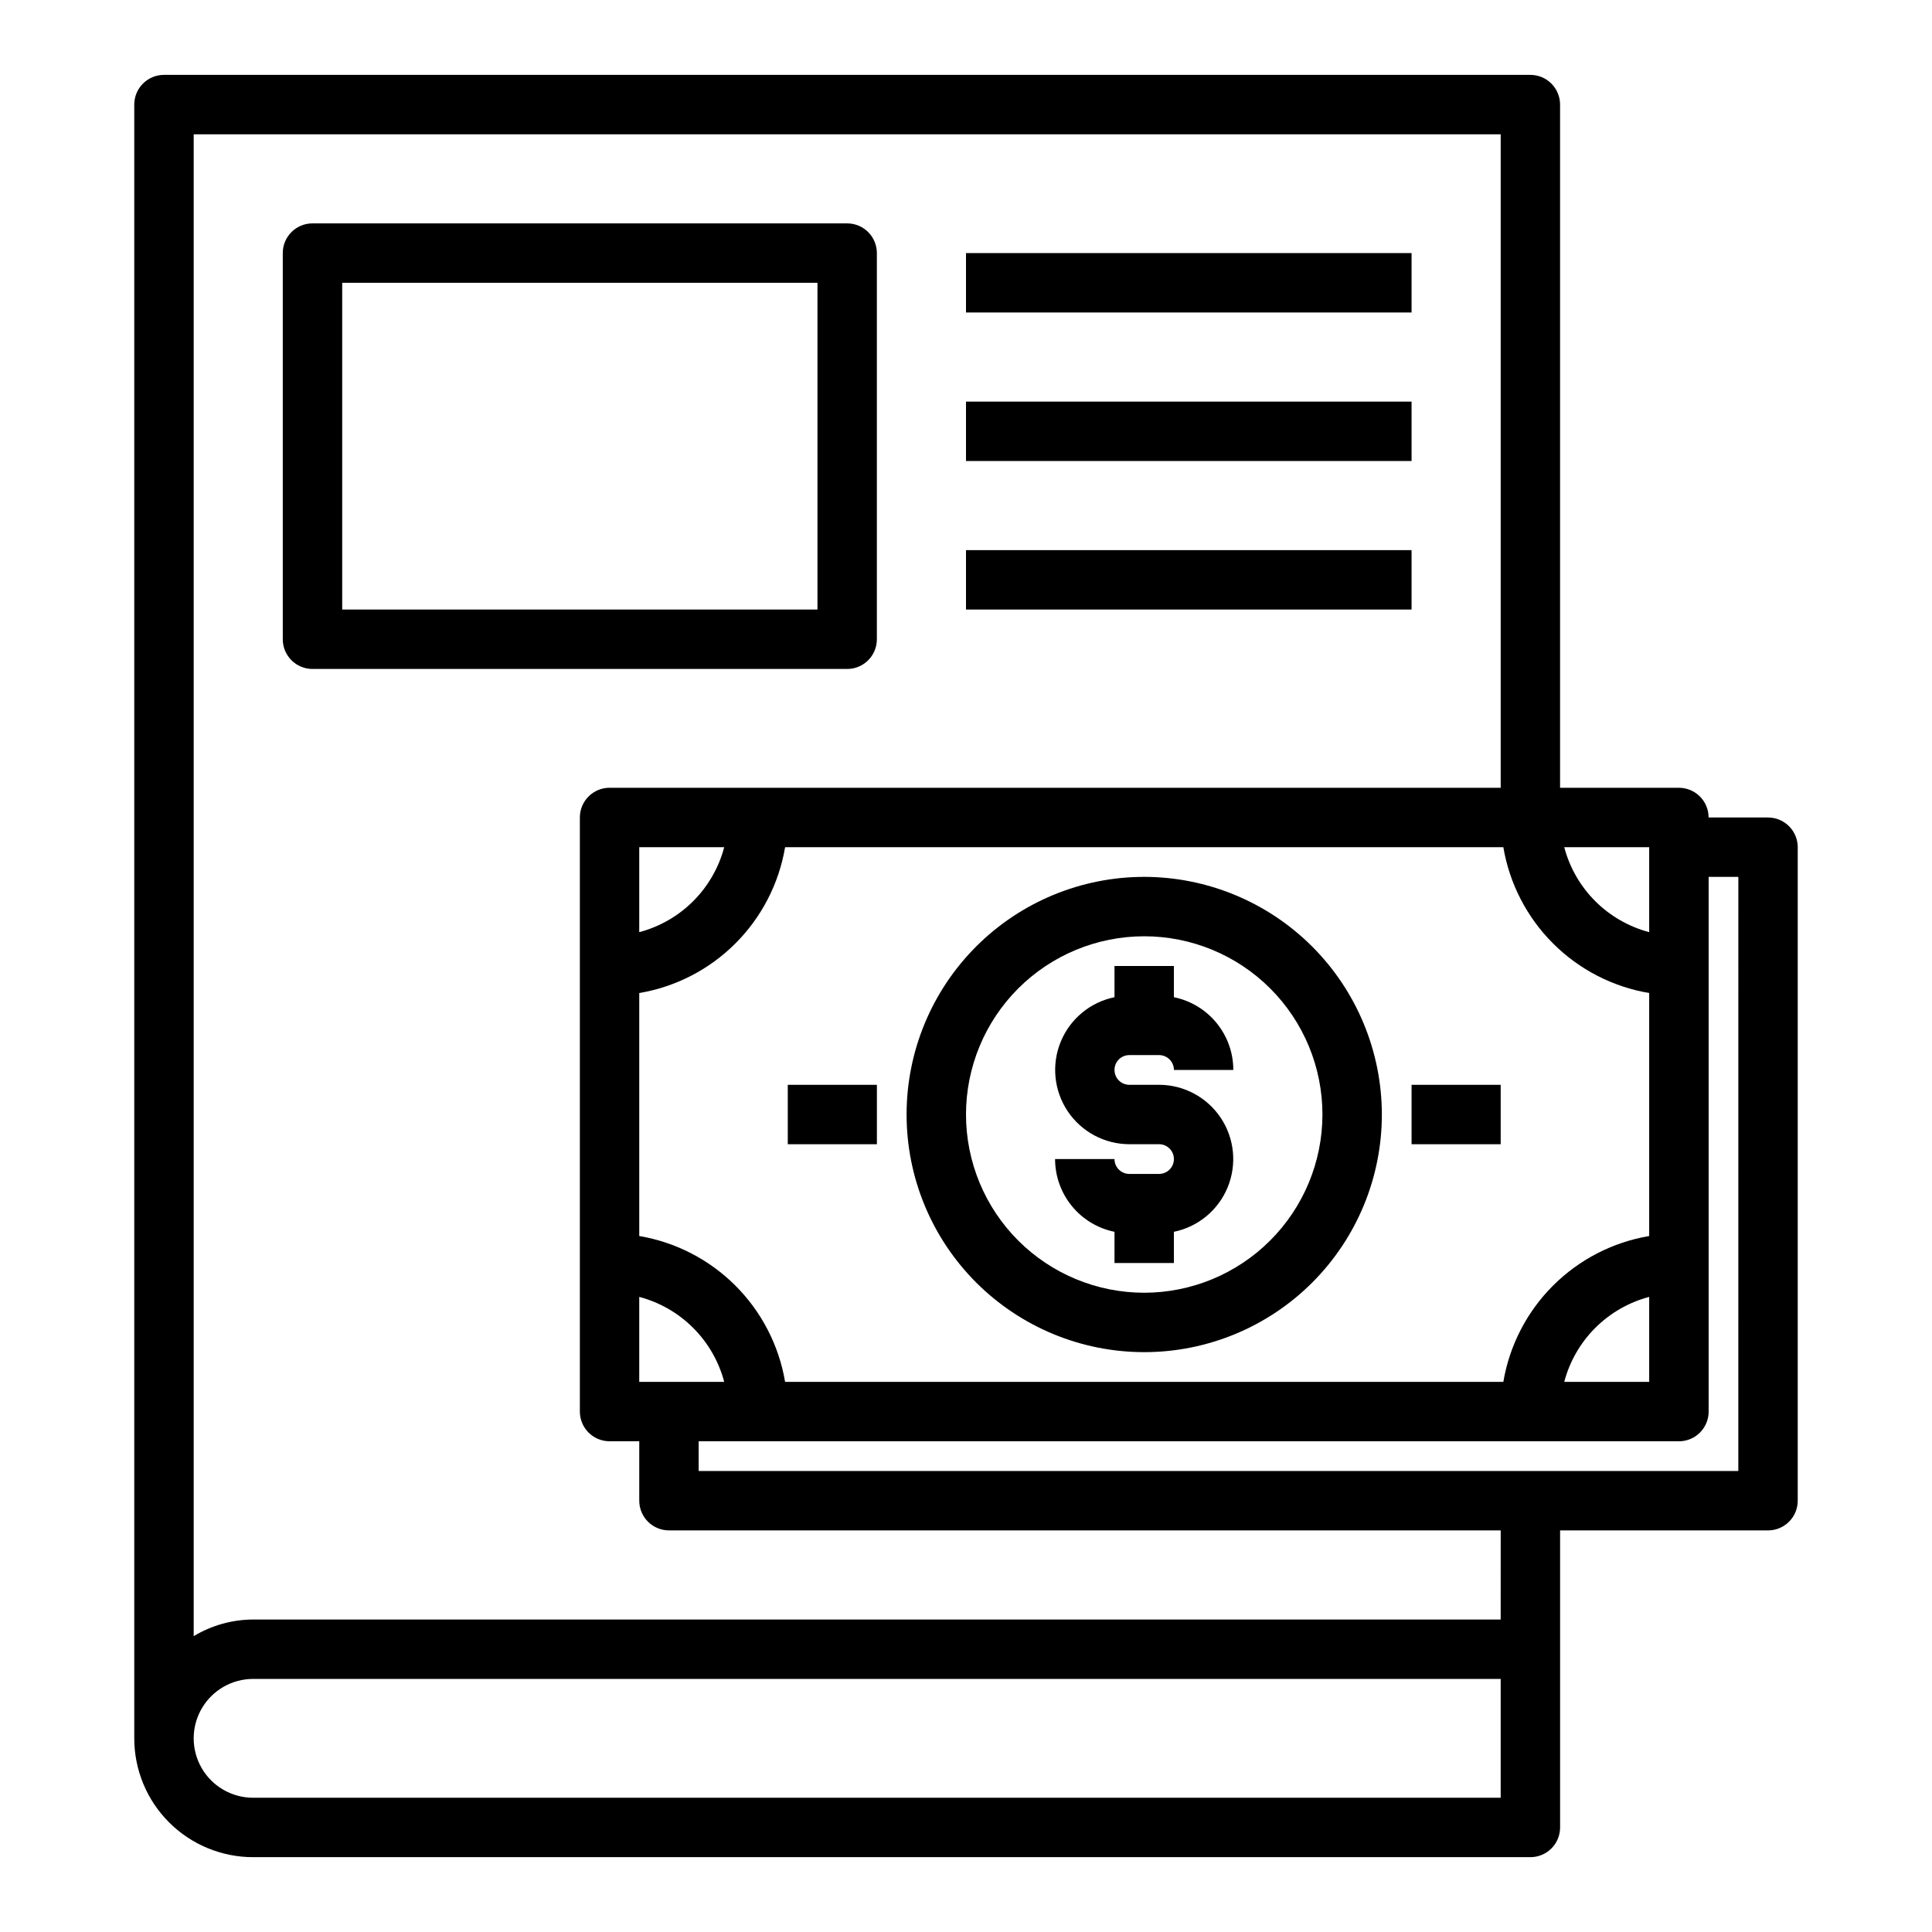
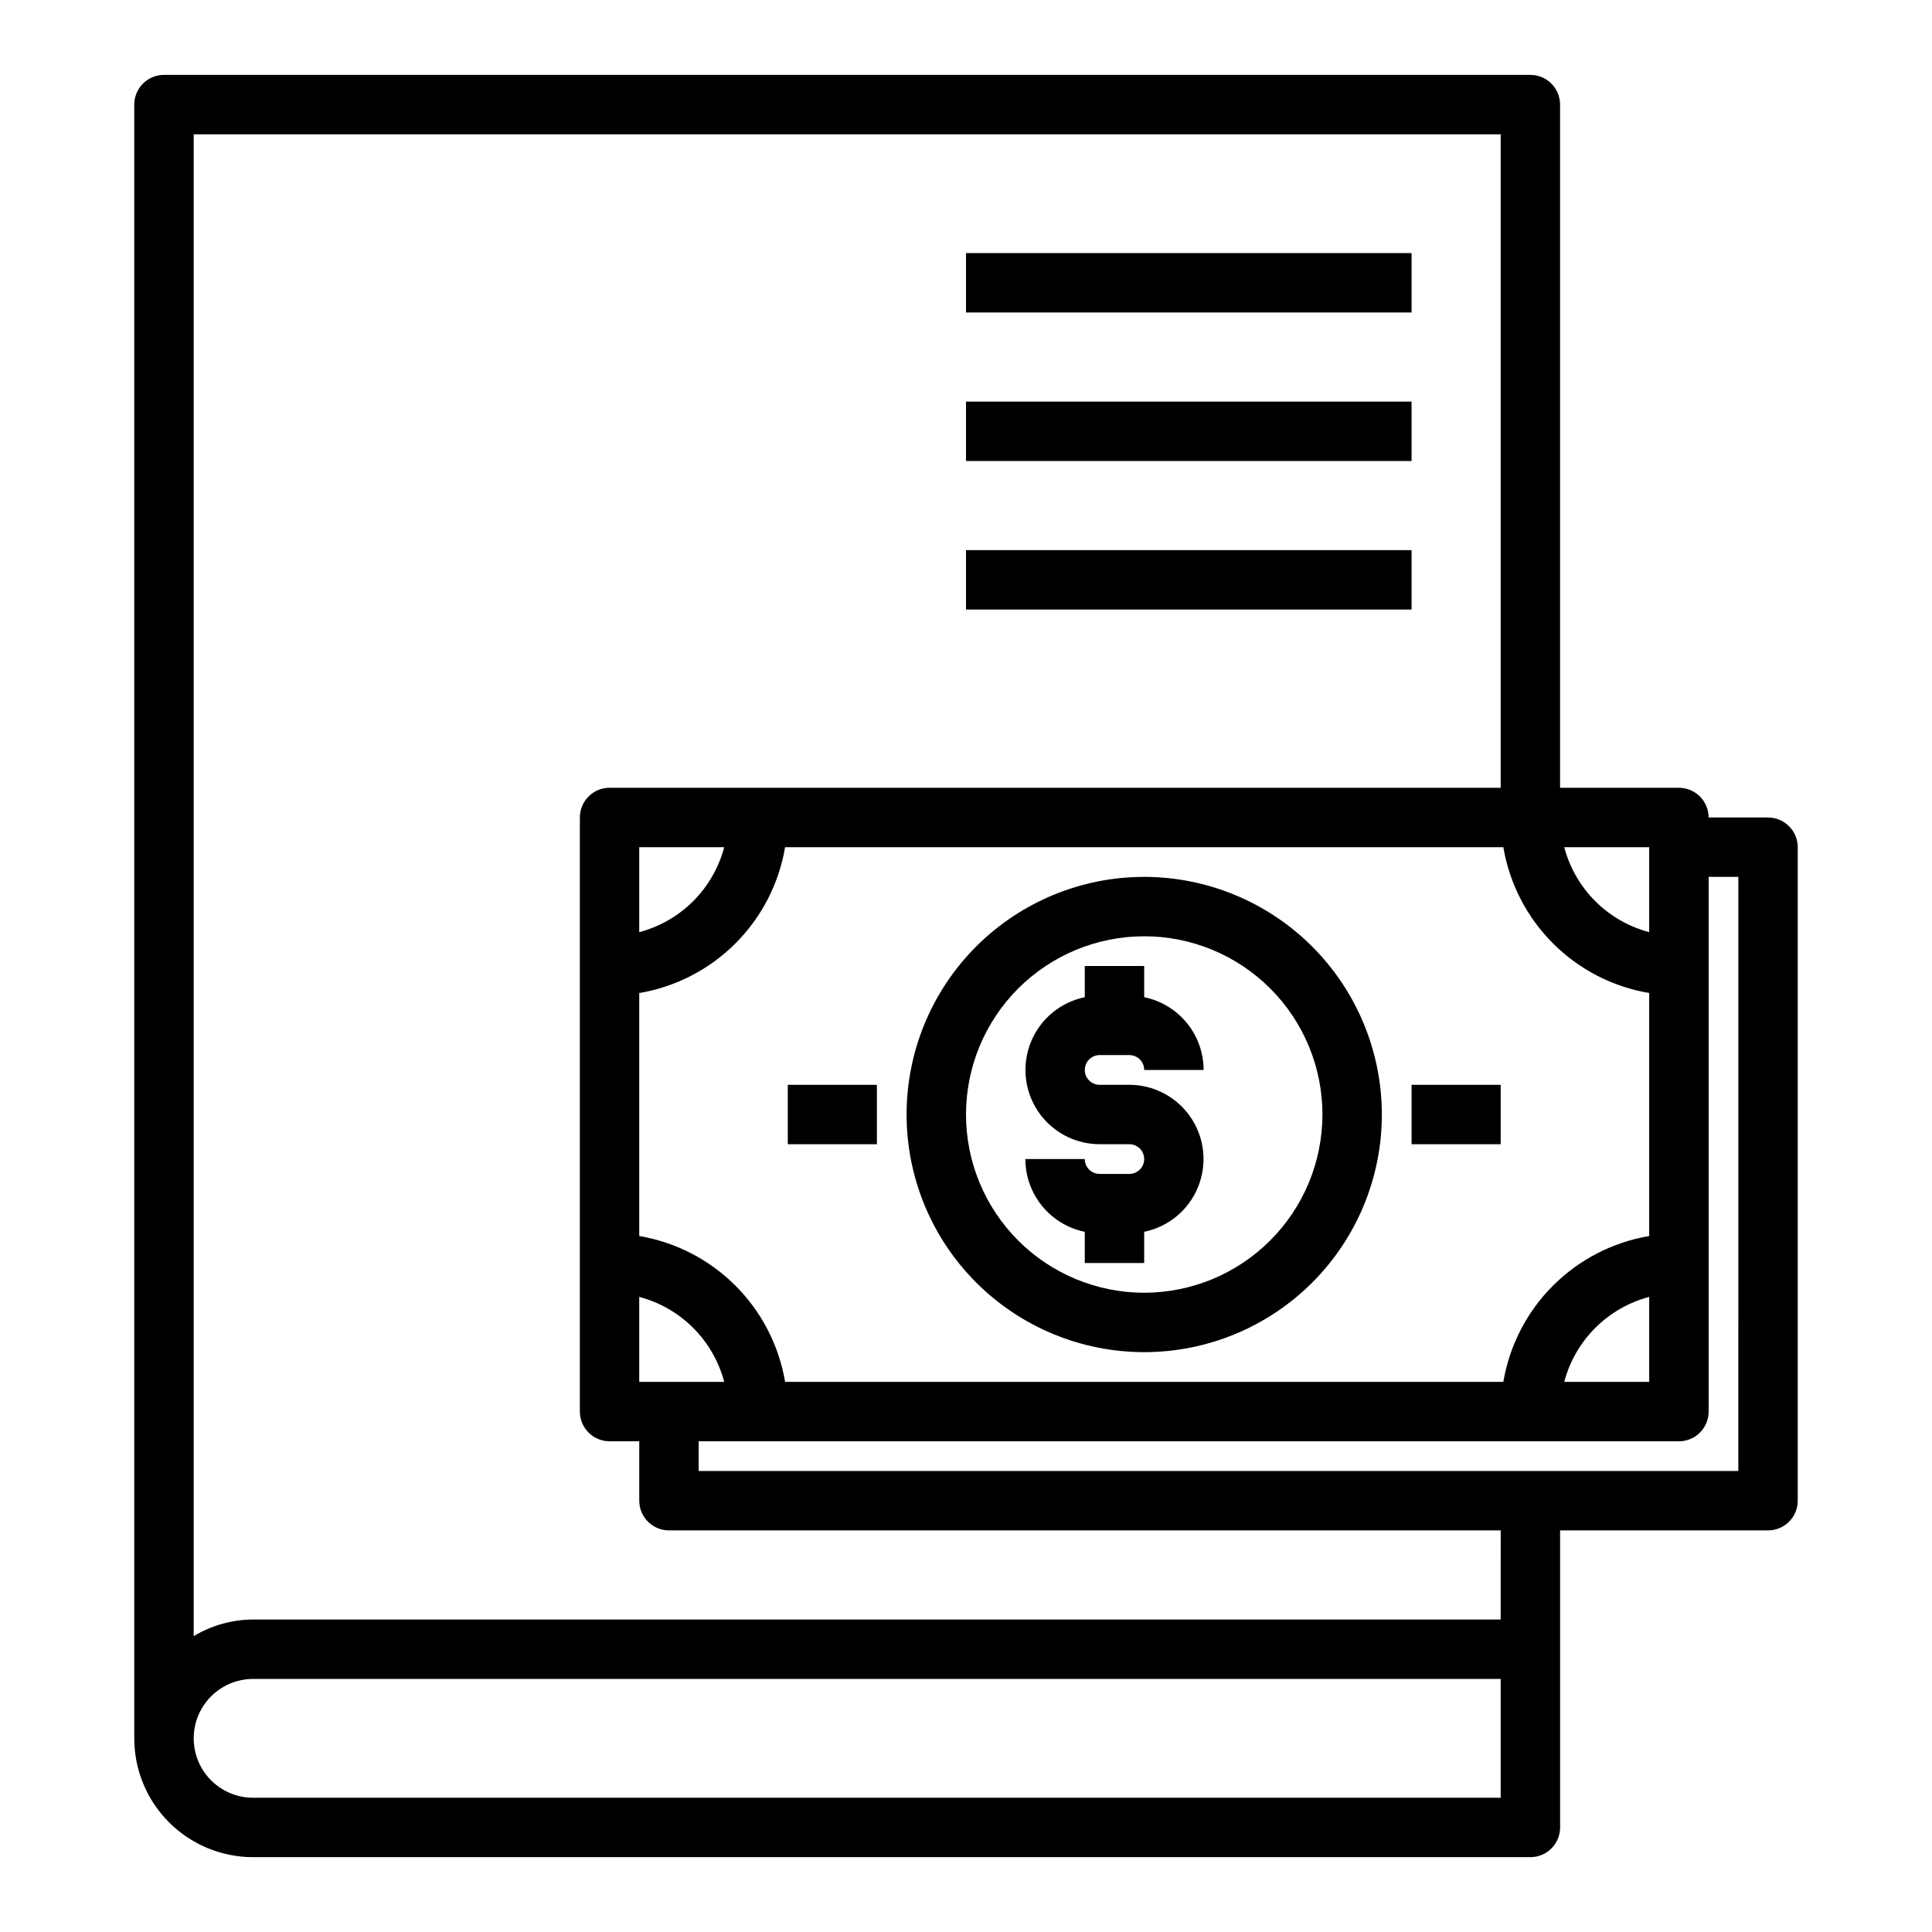
<svg xmlns="http://www.w3.org/2000/svg" fill="#000000" width="800px" height="800px" version="1.1" viewBox="144 144 512 512">
  <g>
    <path d="m352.77 431.49h23.617v15.742h-23.617z" />
    <path d="m518.08 431.49h23.617v15.742h-23.617z" />
-     <path d="m443.29 423.61h7.875c1.043 0 2.043 0.414 2.781 1.152s1.152 1.742 1.152 2.785h15.746c0-4.535-1.57-8.934-4.438-12.445-2.871-3.512-6.863-5.926-11.309-6.832v-8.273h-15.742v8.273c-6.422 1.316-11.77 5.746-14.254 11.812-2.488 6.066-1.789 12.973 1.859 18.422 3.648 5.445 9.773 8.715 16.328 8.723h7.875c2.172 0 3.934 1.762 3.934 3.938 0 2.172-1.762 3.934-3.934 3.934h-7.875c-2.172 0-3.934-1.762-3.934-3.934h-15.746c0.004 4.535 1.57 8.93 4.438 12.441 2.871 3.516 6.863 5.93 11.309 6.836v8.273h15.742v-8.273c6.426-1.316 11.77-5.746 14.254-11.812 2.488-6.07 1.789-12.977-1.859-18.422-3.648-5.445-9.773-8.719-16.328-8.723h-7.875c-2.172 0-3.934-1.766-3.934-3.938 0-2.176 1.762-3.938 3.934-3.938z" />
+     <path d="m443.29 423.61c1.043 0 2.043 0.414 2.781 1.152s1.152 1.742 1.152 2.785h15.746c0-4.535-1.57-8.934-4.438-12.445-2.871-3.512-6.863-5.926-11.309-6.832v-8.273h-15.742v8.273c-6.422 1.316-11.77 5.746-14.254 11.812-2.488 6.066-1.789 12.973 1.859 18.422 3.648 5.445 9.773 8.715 16.328 8.723h7.875c2.172 0 3.934 1.762 3.934 3.938 0 2.172-1.762 3.934-3.934 3.934h-7.875c-2.172 0-3.934-1.762-3.934-3.934h-15.746c0.004 4.535 1.57 8.93 4.438 12.441 2.871 3.516 6.863 5.93 11.309 6.836v8.273h15.742v-8.273c6.426-1.316 11.77-5.746 14.254-11.812 2.488-6.07 1.789-12.977-1.859-18.422-3.648-5.445-9.773-8.719-16.328-8.723h-7.875c-2.172 0-3.934-1.766-3.934-3.938 0-2.176 1.762-3.938 3.934-3.938z" />
    <path d="m447.23 376.38c-16.703 0-32.719 6.633-44.531 18.445-11.809 11.809-18.445 27.828-18.445 44.531s6.637 32.719 18.445 44.531c11.812 11.809 27.828 18.445 44.531 18.445s32.723-6.637 44.531-18.445c11.809-11.812 18.445-27.828 18.445-44.531-0.02-16.699-6.66-32.703-18.465-44.512-11.809-11.805-27.816-18.445-44.512-18.465zm0 110.21c-12.527 0-24.539-4.977-33.398-13.832-8.855-8.859-13.832-20.871-13.832-33.398s4.977-24.543 13.832-33.398c8.859-8.859 20.871-13.836 33.398-13.836 12.527 0 24.539 4.977 33.398 13.836 8.859 8.855 13.832 20.871 13.832 33.398-0.012 12.523-4.992 24.527-13.848 33.383-8.852 8.855-20.859 13.836-33.383 13.848z" />
-     <path d="m376.38 313.41v-102.34c0-2.09-0.828-4.09-2.305-5.566-1.477-1.477-3.481-2.305-5.566-2.305h-141.7c-4.348 0-7.871 3.523-7.871 7.871v102.34c0 2.086 0.828 4.09 2.305 5.566 1.477 1.477 3.481 2.305 5.566 2.305h141.7c2.086 0 4.09-0.828 5.566-2.305 1.477-1.477 2.305-3.481 2.305-5.566zm-15.742-7.871h-125.95v-86.594h125.95z" />
    <path d="m400 211.07h118.08v15.742h-118.08z" />
    <path d="m400 250.43h118.08v15.742h-118.08z" />
    <path d="m400 289.79h118.08v15.742h-118.08z" />
    <path d="m612.54 360.64h-15.742c0-2.086-0.832-4.09-2.309-5.566-1.477-1.473-3.477-2.305-5.566-2.305h-31.488v-181.05c0-2.09-0.828-4.09-2.305-5.566-1.477-1.477-3.477-2.309-5.566-2.309h-362.11c-4.348 0-7.871 3.527-7.871 7.875v432.96c0 8.352 3.316 16.359 9.223 22.266 5.906 5.902 13.914 9.223 22.266 9.223h338.5c2.09 0 4.09-0.832 5.566-2.305 1.477-1.477 2.305-3.481 2.305-5.566v-78.723h55.105c2.09 0 4.09-0.828 5.566-2.305 1.477-1.477 2.305-3.481 2.305-5.566v-173.18c0-2.09-0.828-4.09-2.305-5.566-1.477-1.477-3.477-2.309-5.566-2.309zm-31.488 7.871v22.516c-5.41-1.426-10.34-4.262-14.297-8.215-3.957-3.957-6.789-8.891-8.215-14.297zm0 38.652v64.395c-9.656 1.633-18.57 6.231-25.496 13.156-6.926 6.926-11.523 15.836-13.156 25.496h-190.34c-1.633-9.66-6.231-18.57-13.156-25.496-6.926-6.926-15.836-11.523-25.496-13.156v-64.395c9.66-1.629 18.57-6.227 25.496-13.156 6.926-6.926 11.523-15.836 13.156-25.492h190.34c1.633 9.656 6.231 18.566 13.156 25.492 6.926 6.93 15.84 11.527 25.496 13.156zm0 80.531v22.516h-22.512c1.426-5.41 4.258-10.344 8.215-14.297 3.957-3.957 8.887-6.793 14.297-8.219zm-245.13 22.516h-22.516v-22.516c5.41 1.426 10.344 4.262 14.297 8.219 3.957 3.953 6.789 8.887 8.219 14.297zm-22.516-119.18v-22.512h22.516c-1.43 5.406-4.262 10.34-8.219 14.297-3.953 3.953-8.887 6.789-14.297 8.215zm228.29 229.39h-330.62c-5.625 0-10.824-3-13.637-7.871-2.812-4.871-2.812-10.871 0-15.742 2.812-4.871 8.012-7.875 13.637-7.875h330.62zm0-47.23h-330.62c-5.551 0.02-10.992 1.543-15.746 4.406v-398.01h346.37v173.18h-236.16c-4.348 0-7.871 3.523-7.871 7.871v157.44c0 2.09 0.828 4.09 2.305 5.566 1.477 1.477 3.477 2.305 5.566 2.305h7.871v15.746c0 2.086 0.828 4.09 2.305 5.566 1.477 1.477 3.481 2.305 5.566 2.305h220.42zm62.977-39.359h-275.52v-7.875h259.78c2.09 0 4.09-0.828 5.566-2.305 1.477-1.477 2.309-3.477 2.309-5.566v-141.7h7.871z" />
  </g>
</svg>